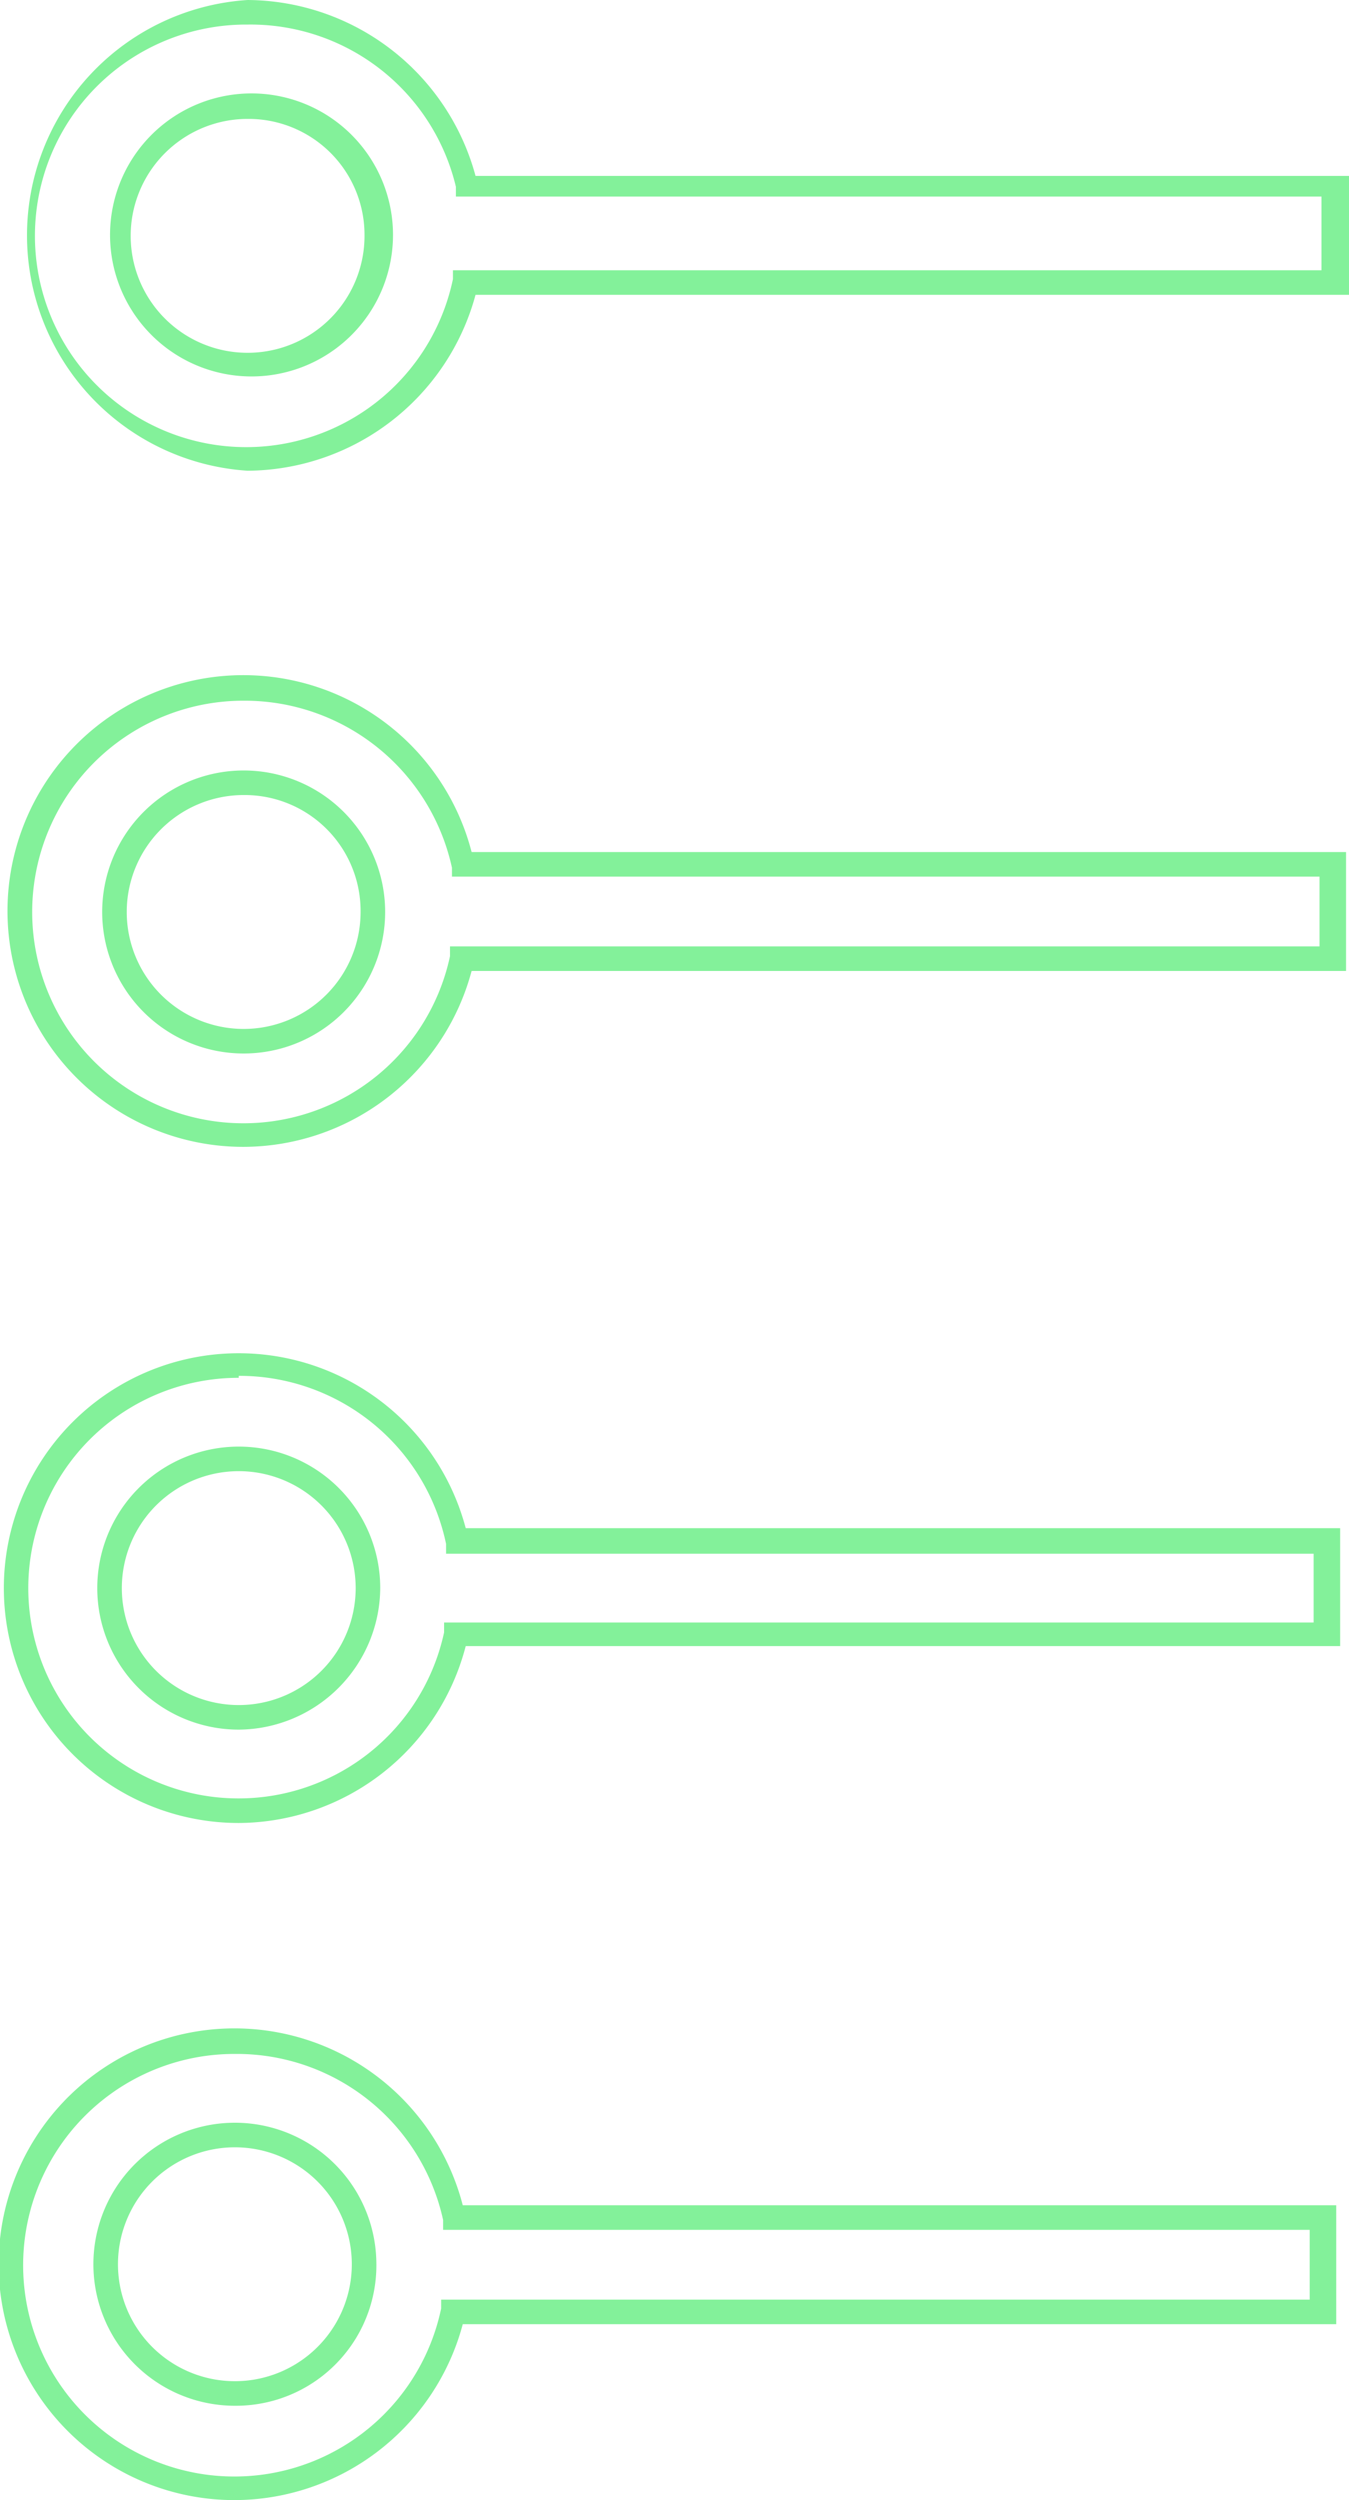
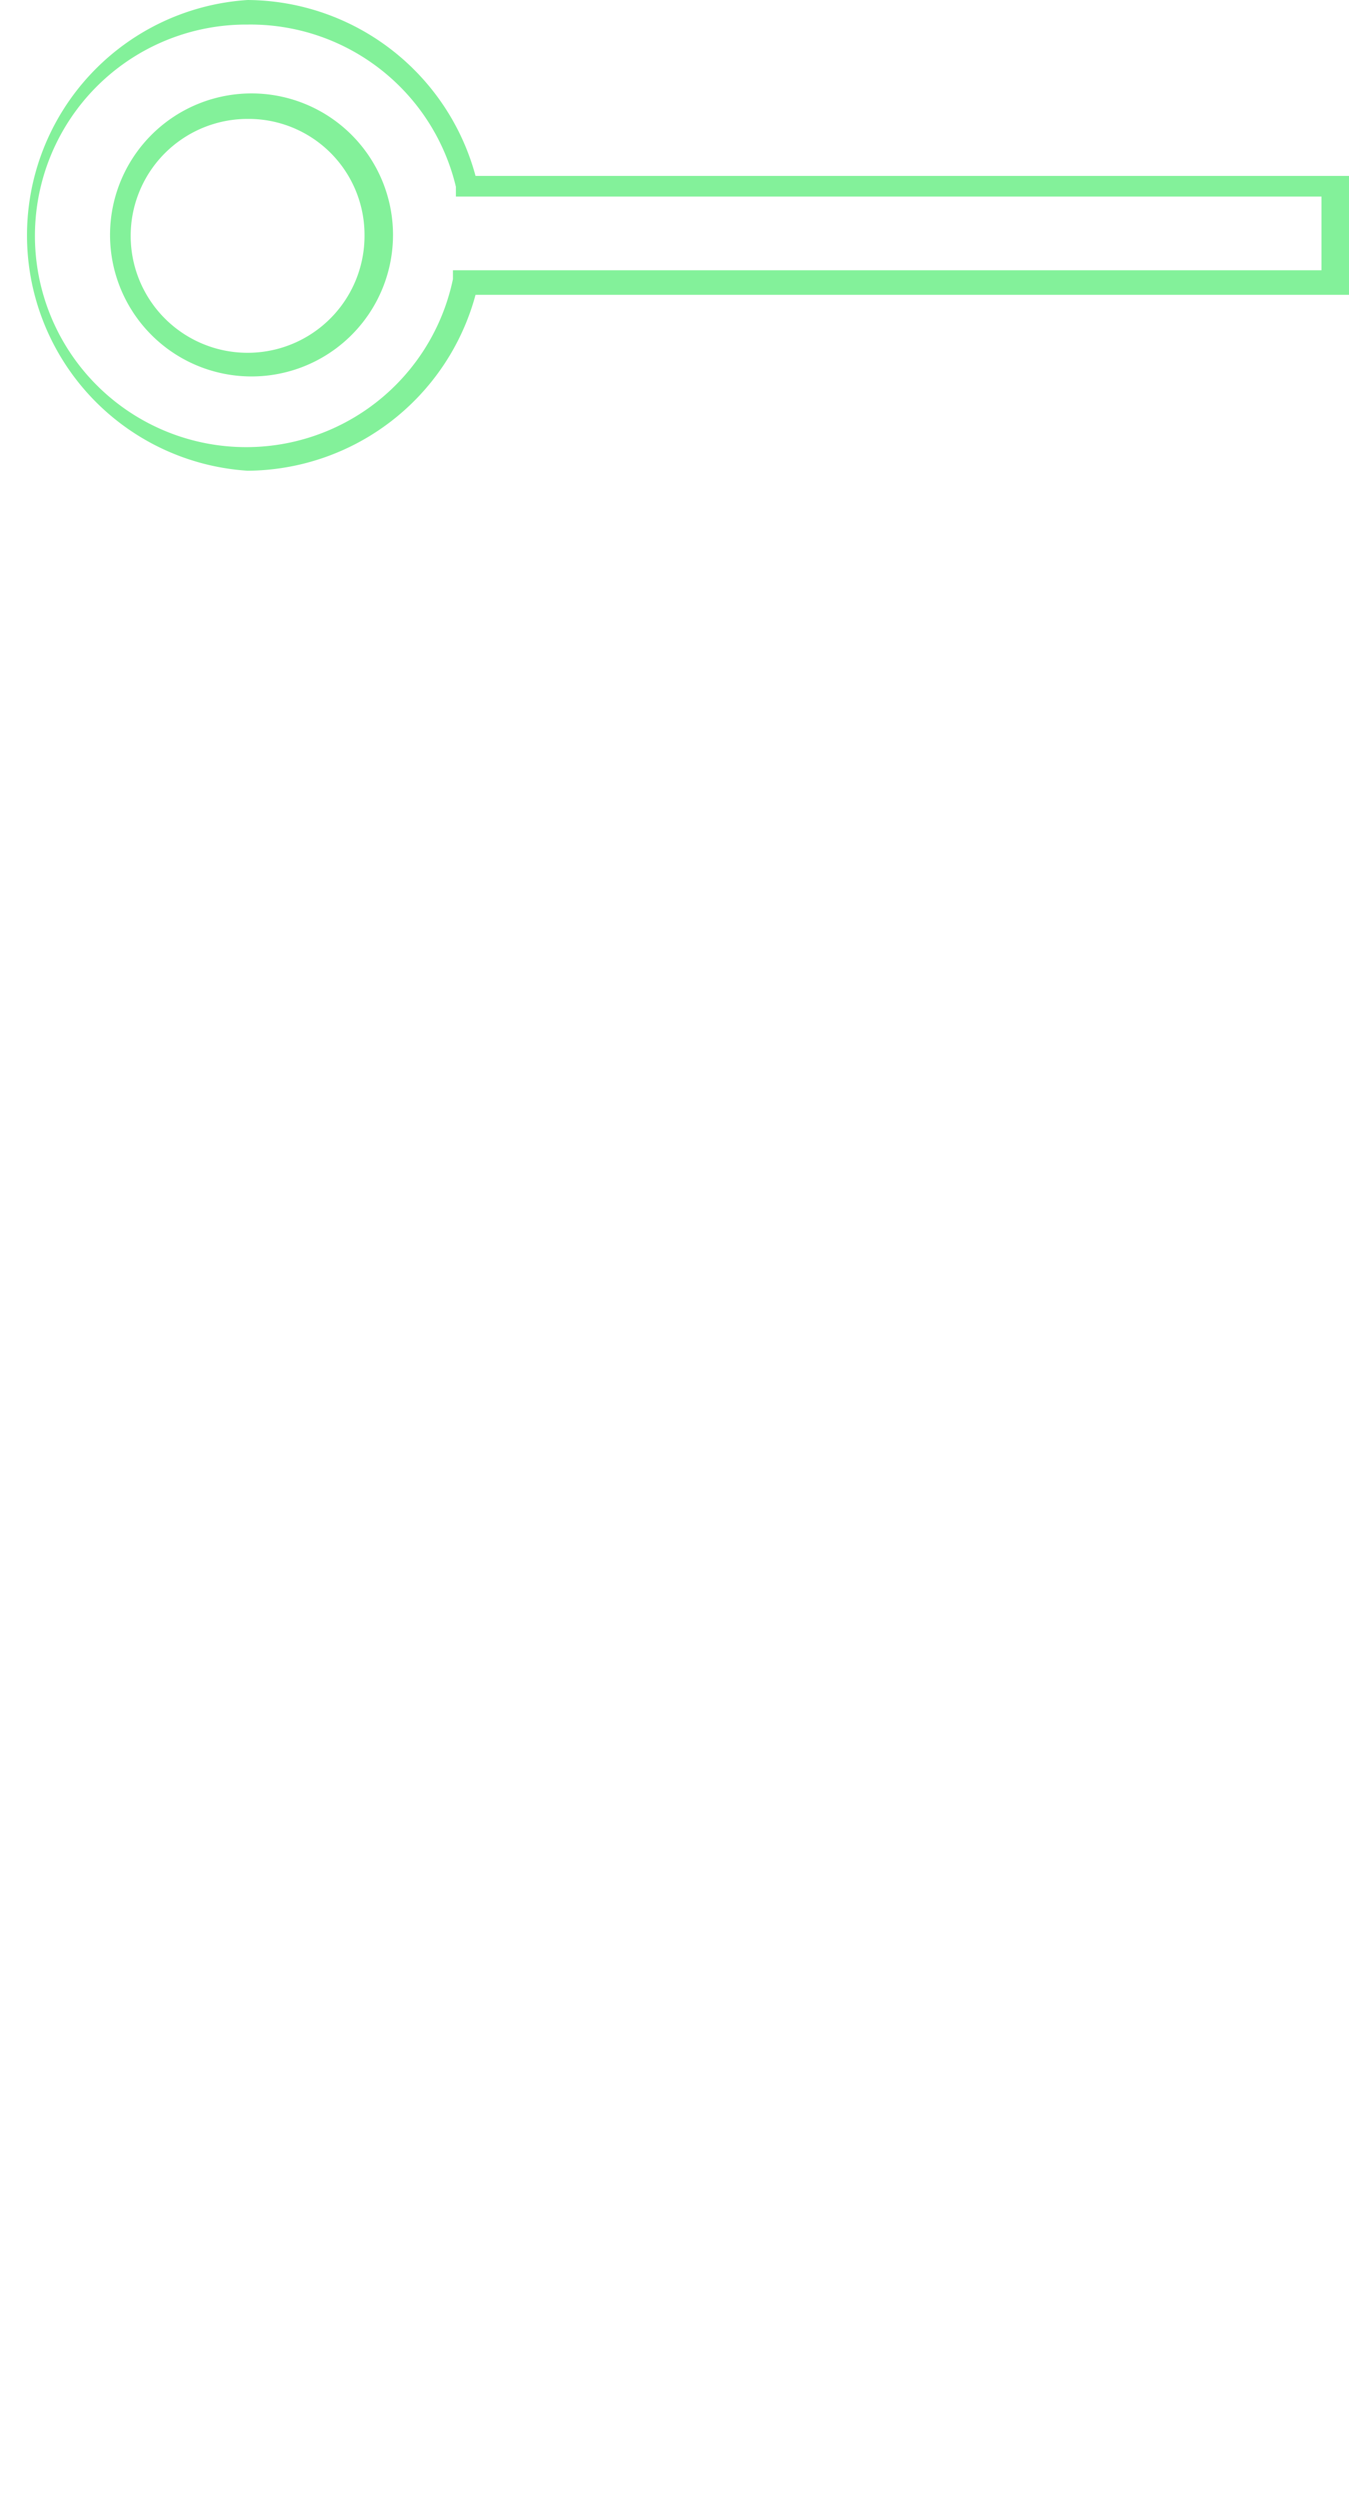
<svg xmlns="http://www.w3.org/2000/svg" id="圖層_1" data-name="圖層 1" viewBox="0 0 13.73 25.44">
  <defs>
    <style>.cls-1{opacity:0.8;}.cls-2{fill:#64ed81;}</style>
  </defs>
  <g class="cls-1">
    <path class="cls-2" d="M2.52,4.79A2.4,2.4,0,0,1,2.52,0,2.42,2.42,0,0,1,4.84,1.79h8.89V3H4.84A2.42,2.42,0,0,1,2.52,4.79Zm0-4.54A2.15,2.15,0,1,0,4.61,2.84l0-.09h8.84V2H4.64l0-.1A2.15,2.15,0,0,0,2.52.25Zm0,3.58A1.44,1.44,0,1,1,4,2.39,1.44,1.44,0,0,1,2.52,3.83Zm0-2.62A1.19,1.19,0,1,0,3.71,2.39,1.18,1.18,0,0,0,2.52,1.21Z" />
-     <path class="cls-2" d="M2.48,11.67a2.4,2.4,0,1,1,2.32-3h8.9V9.88H4.8A2.41,2.41,0,0,1,2.48,11.67Zm0-4.54a2.15,2.15,0,1,0,2.1,2.6l0-.1h8.85V8.92H4.6l0-.09A2.16,2.16,0,0,0,2.48,7.13Zm0,3.59A1.44,1.44,0,1,1,3.92,9.28,1.44,1.44,0,0,1,2.48,10.72Zm0-2.63A1.19,1.19,0,1,0,3.67,9.28,1.18,1.18,0,0,0,2.48,8.09Z" />
-     <path class="cls-2" d="M2.43,18.55a2.39,2.39,0,1,1,2.31-3h8.9v1.2H4.74A2.4,2.4,0,0,1,2.43,18.55Zm0-4.53a2.14,2.14,0,1,0,2.09,2.59l0-.1h8.85v-.7H4.54l0-.1A2.15,2.15,0,0,0,2.43,14Zm0,3.58a1.44,1.44,0,1,1,1.44-1.44A1.45,1.45,0,0,1,2.43,17.6Zm0-2.63a1.19,1.19,0,0,0,0,2.38,1.19,1.19,0,1,0,0-2.38Z" />
-     <path class="cls-2" d="M2.39,25.44a2.4,2.4,0,1,1,2.32-3H13.6v1.21H4.71A2.41,2.41,0,0,1,2.39,25.44Zm0-4.54a2.15,2.15,0,1,0,2.1,2.59l0-.09h8.84v-.71H4.51l0-.1A2.15,2.15,0,0,0,2.39,20.9Zm0,3.58A1.44,1.44,0,1,1,3.83,23,1.43,1.43,0,0,1,2.39,24.48Zm0-2.63A1.19,1.19,0,1,0,3.58,23,1.19,1.19,0,0,0,2.39,21.85Z" />
  </g>
</svg>